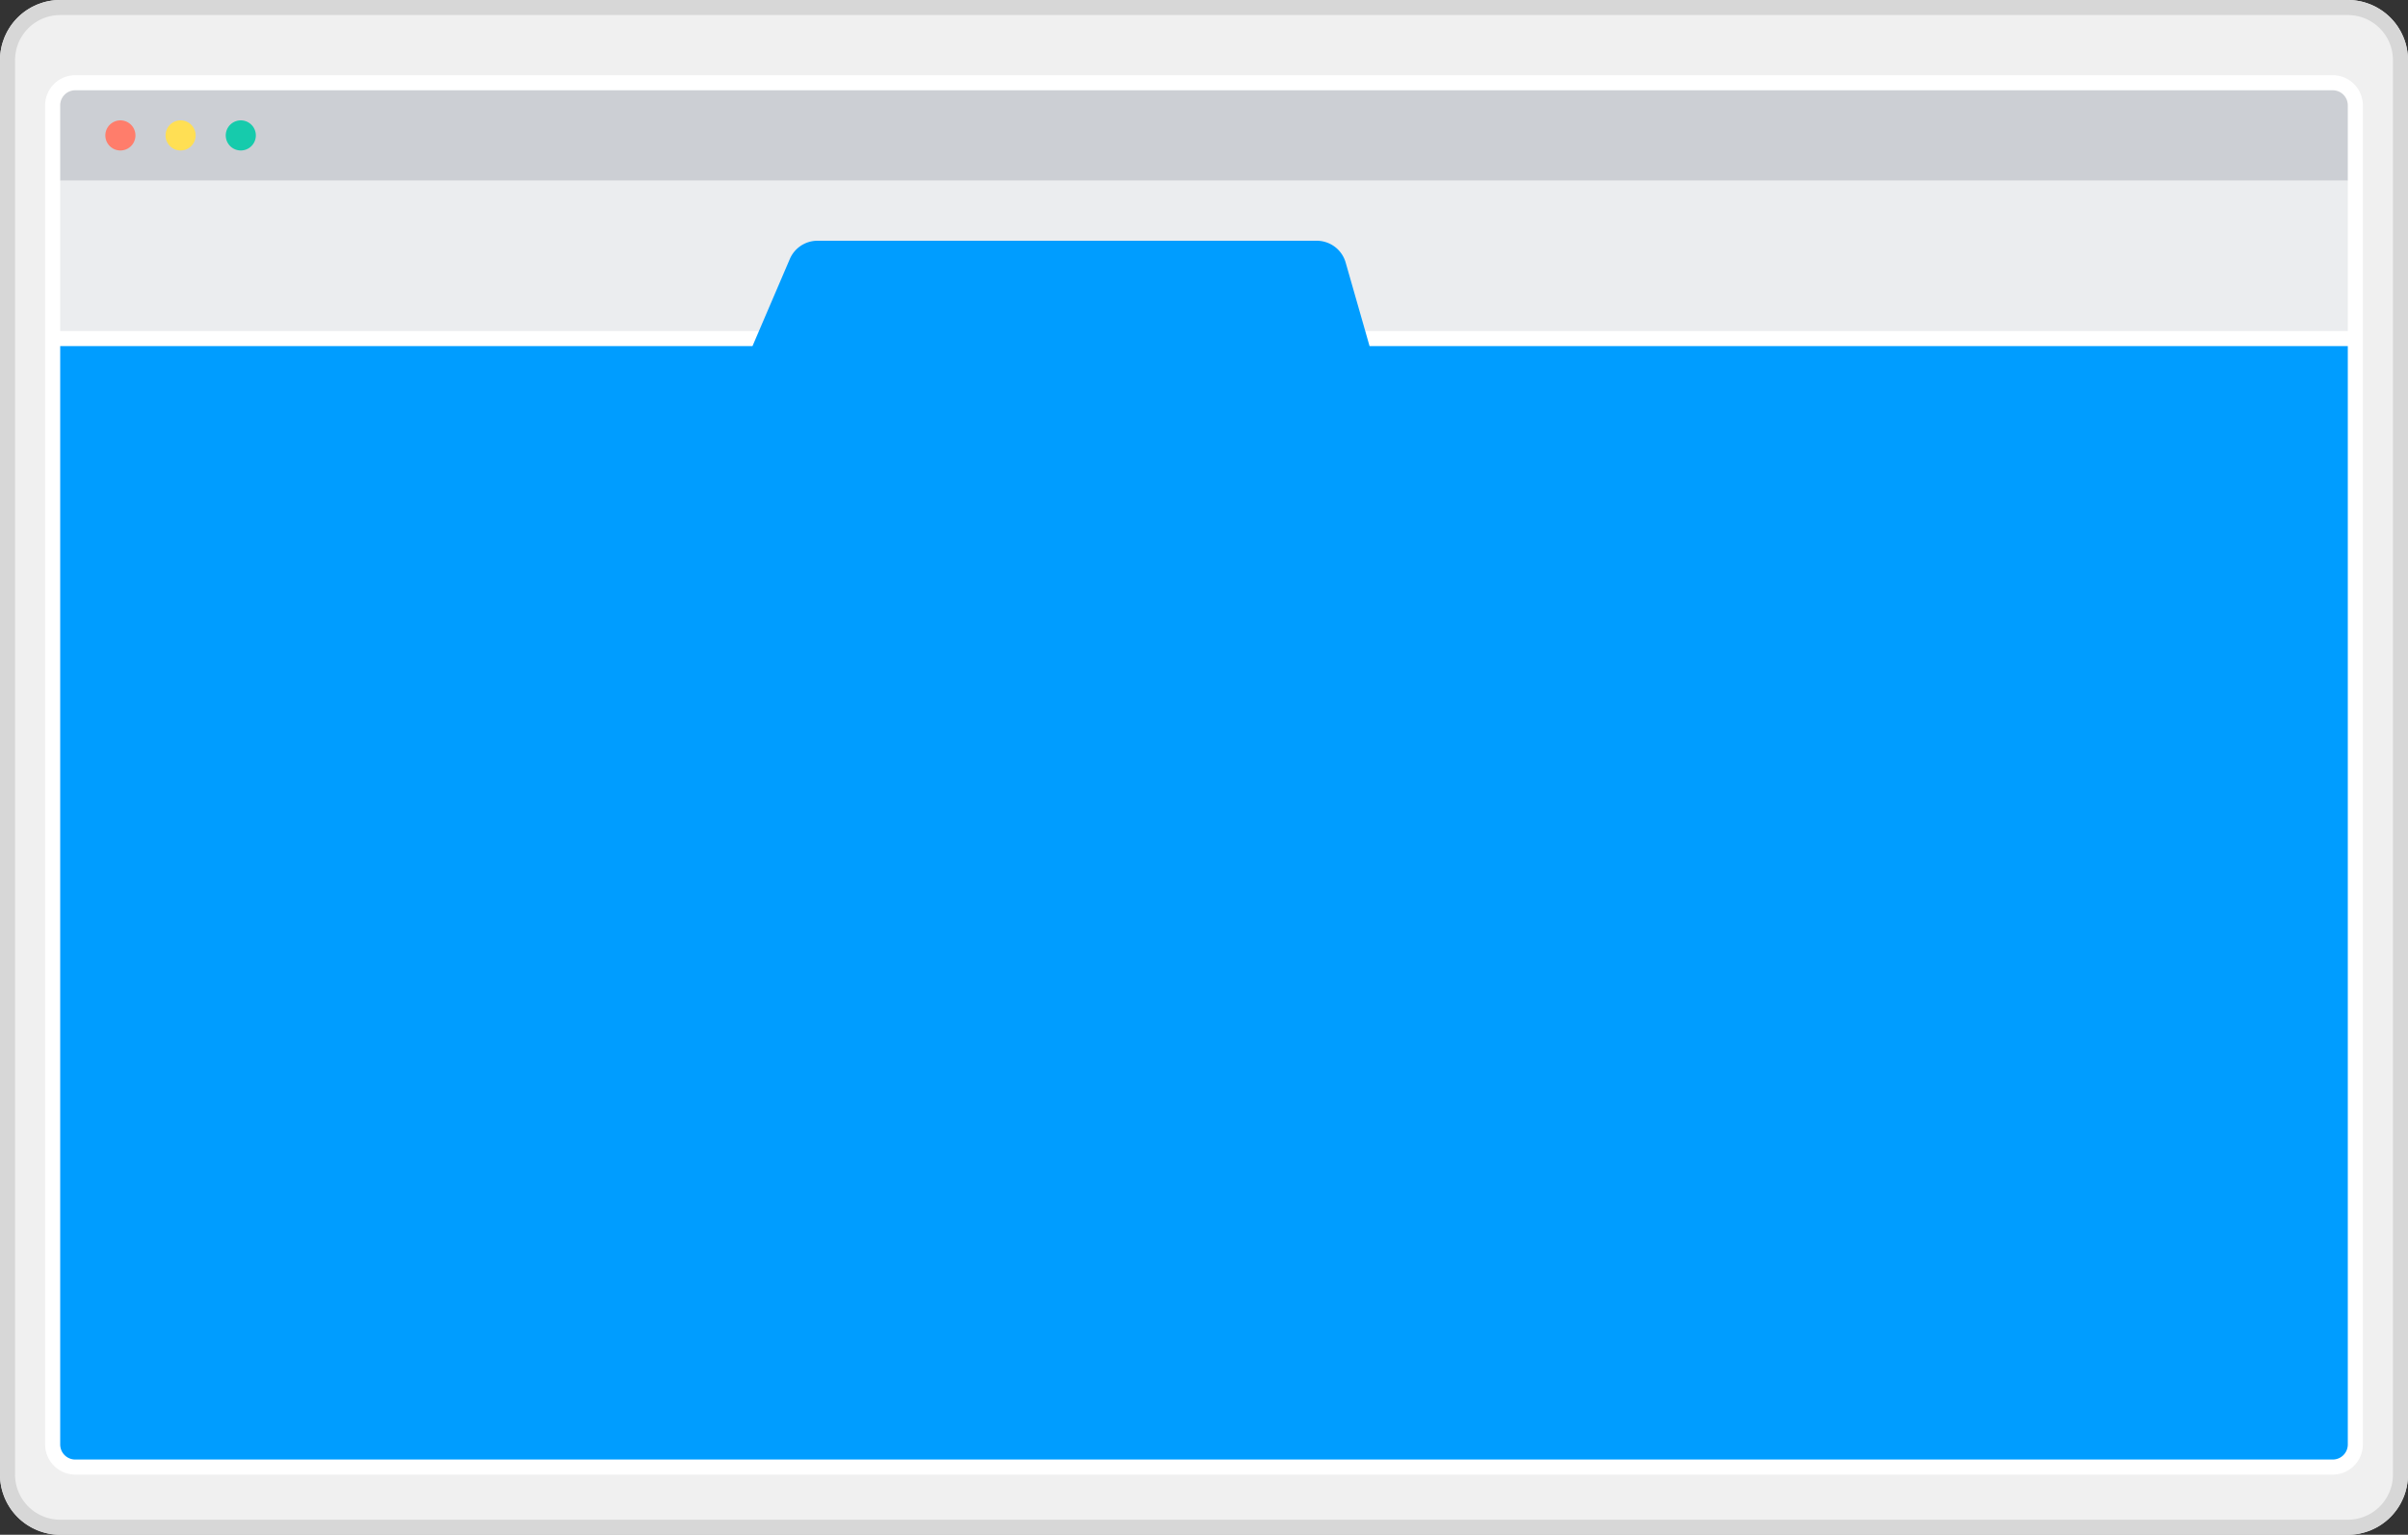
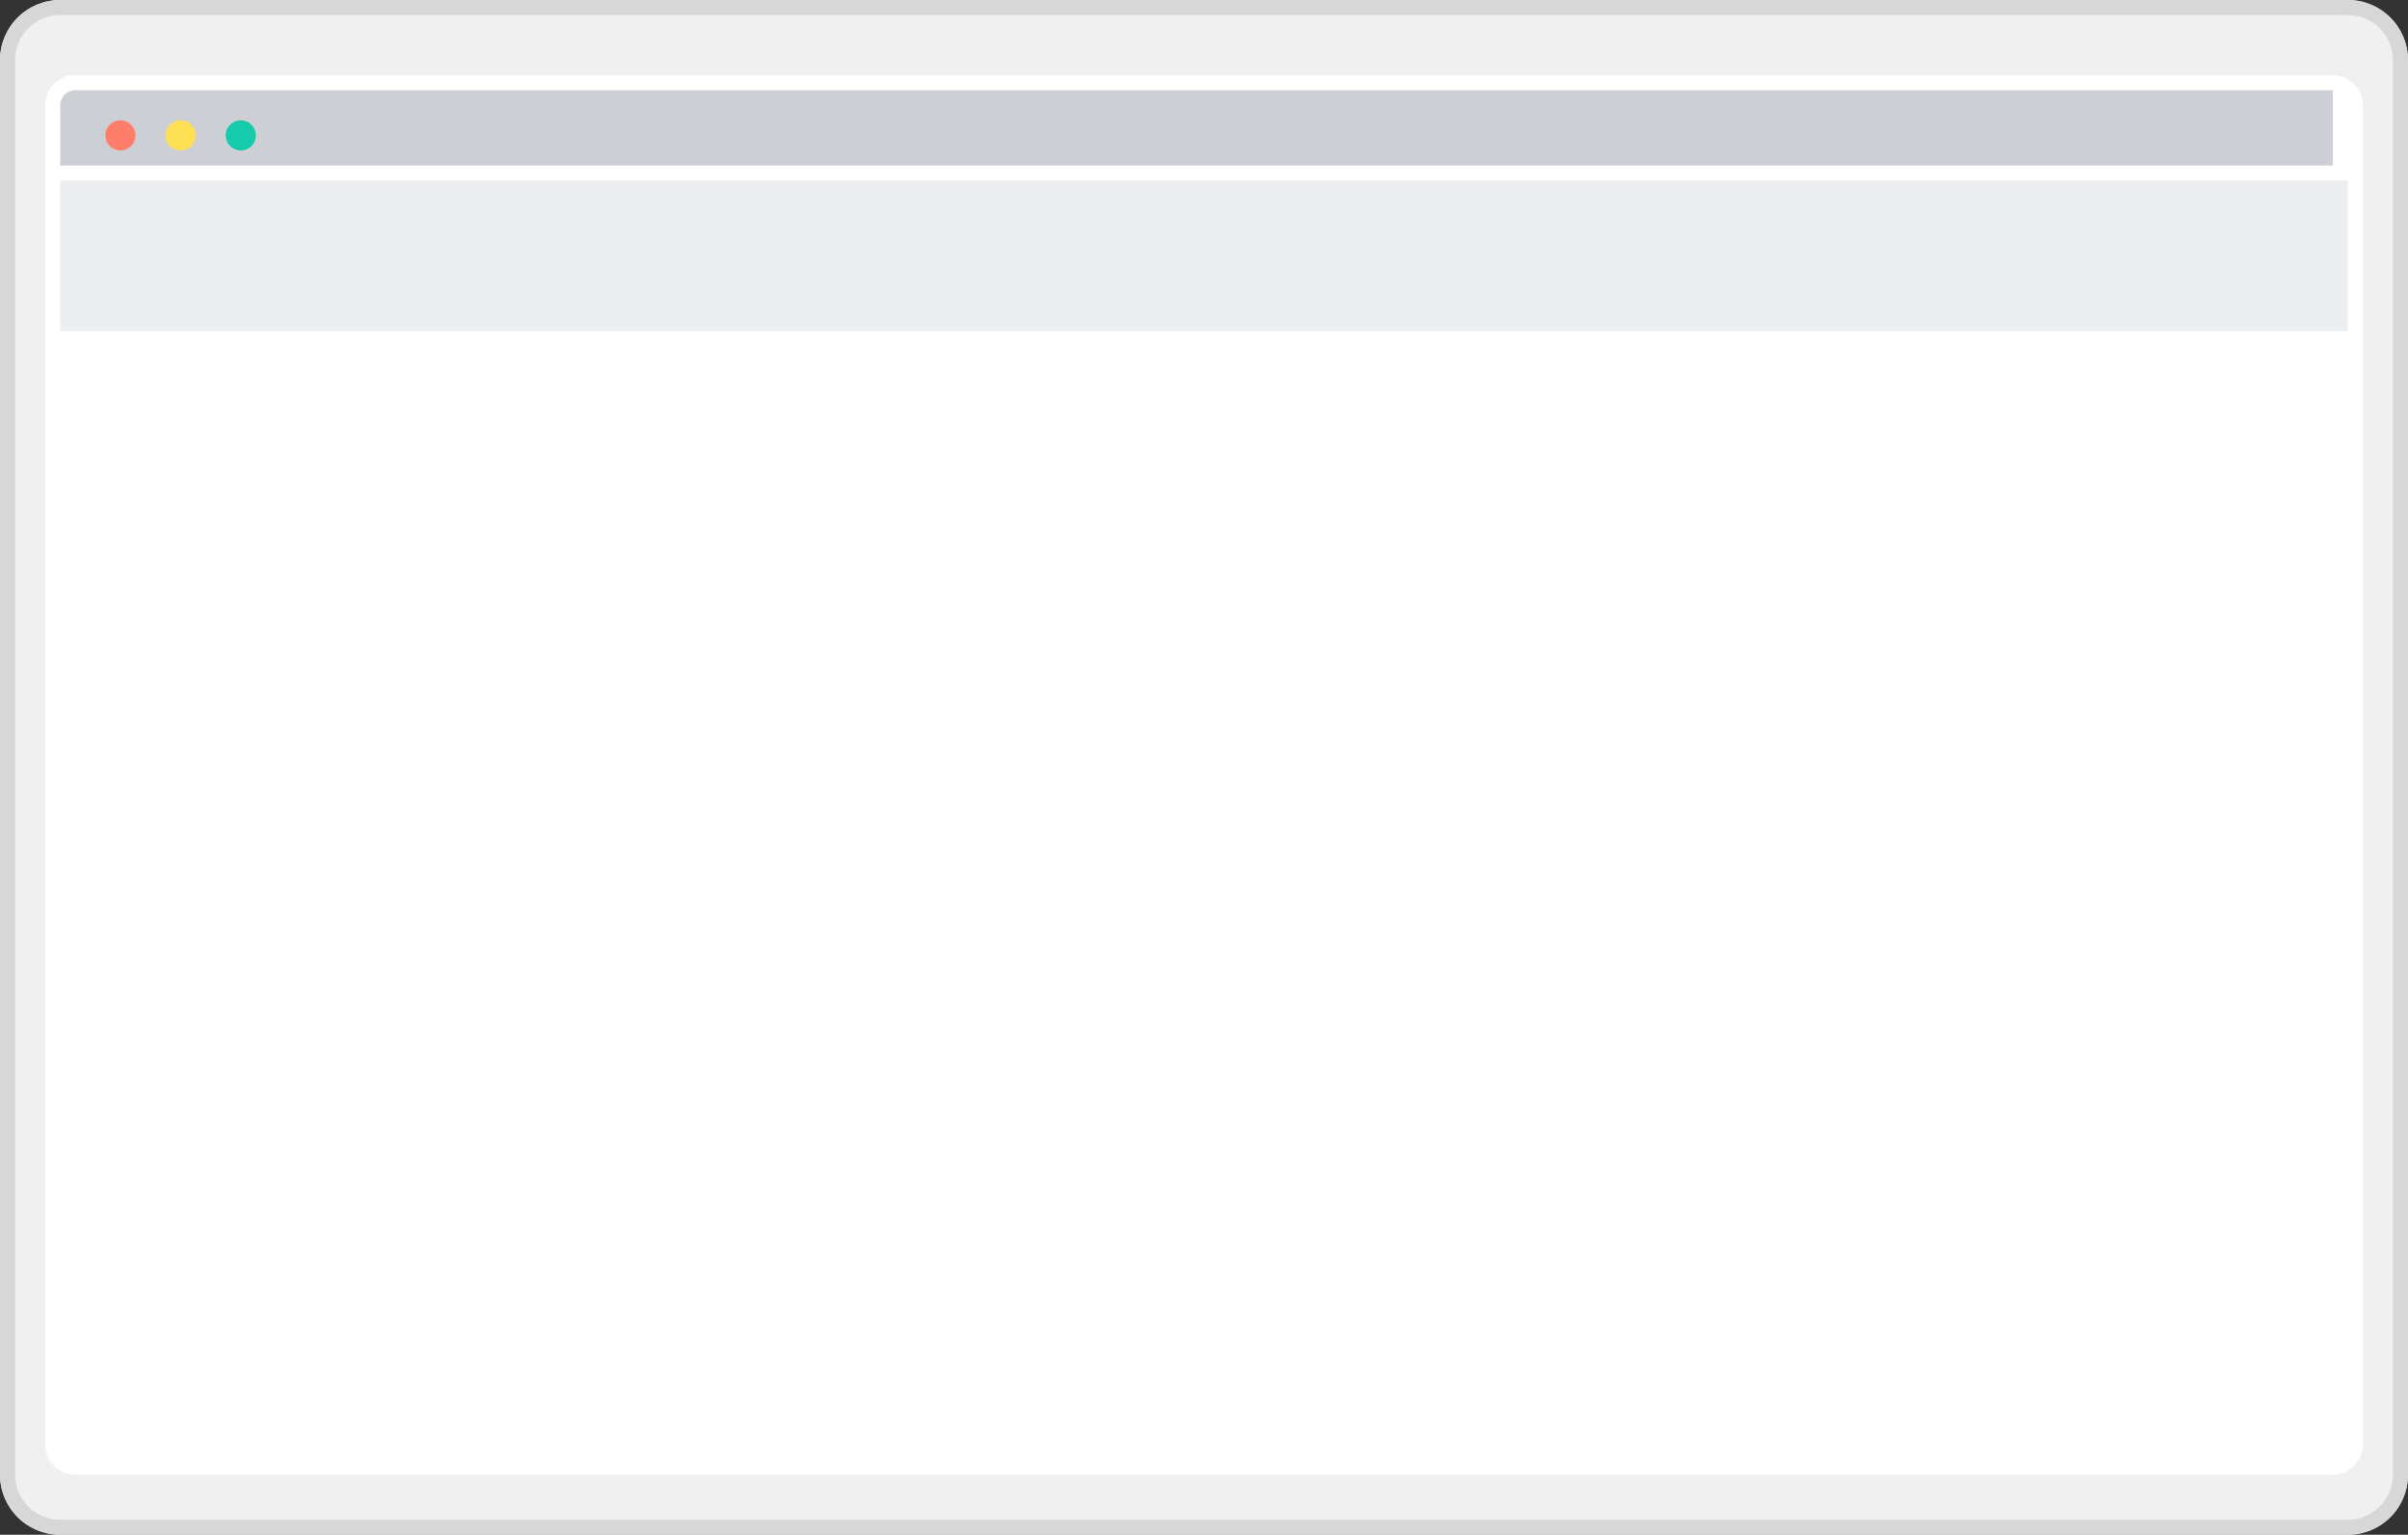
<svg xmlns="http://www.w3.org/2000/svg" width="160" height="102" viewBox="0 0 160 102">
  <rect x="0" y="0" width="160" height="102" fill="#333333" stroke="none" />
  <defs>
    <clipPath id="de58a">
      <path fill="#fff" d="M0 4a4 4 0 0 1 4-4h152a4 4 0 0 1 4 4v94a4 4 0 0 1-4 4H4a4 4 0 0 1-4-4z" />
    </clipPath>
  </defs>
  <g>
    <g>
      <path fill="#f0f0f0" d="M0 4a4 4 0 0 1 4-4h152a4 4 0 0 1 4 4v94a4 4 0 0 1-4 4H4a4 4 0 0 1-4-4z" />
      <path fill="none" stroke="#d7d7d7" stroke-miterlimit="50" stroke-width="2" d="M0 4a4 4 0 0 1 4-4h152a4 4 0 0 1 4 4v94a4 4 0 0 1-4 4H4a4 4 0 0 1-4-4z" clip-path="url(&quot;#de58a&quot;)" />
    </g>
    <g>
      <g>
        <path fill="#fff" d="M3 7a2 2 0 0 1 2-2h150a2 2 0 0 1 2 2v89a2 2 0 0 1-2 2H5a2 2 0 0 1-2-2z" />
      </g>
      <g>
        <path fill="#ebedef" d="M4 12h152v10H4z" />
      </g>
      <g>
-         <path fill="#cccfd4" d="M4 7a1 1 0 0 1 1-1h150a1 1 0 0 1 1 1v5H4z" />
+         <path fill="#cccfd4" d="M4 7a1 1 0 0 1 1-1h150v5H4z" />
      </g>
      <g>
        <path fill="#16cbac" d="M16 10a1 1 0 1 0 0-2 1 1 0 0 0 0 2z" />
      </g>
      <g>
        <path fill="#ffdf54" d="M12 10a1 1 0 1 0 0-2 1 1 0 0 0 0 2z" />
      </g>
      <g>
        <path fill="#ff7d6b" d="M8 10a1 1 0 1 0 0-2 1 1 0 0 0 0 2z" />
      </g>
      <g>
-         <path fill="#009dff" d="M50 23l2.48-5.788A2 2 0 0 1 54.32 16H87.49a2 2 0 0 1 1.923 1.45L91 23h65v73a1 1 0 0 1-1 1H5a1 1 0 0 1-1-1V23z" />
-       </g>
+         </g>
    </g>
  </g>
</svg>